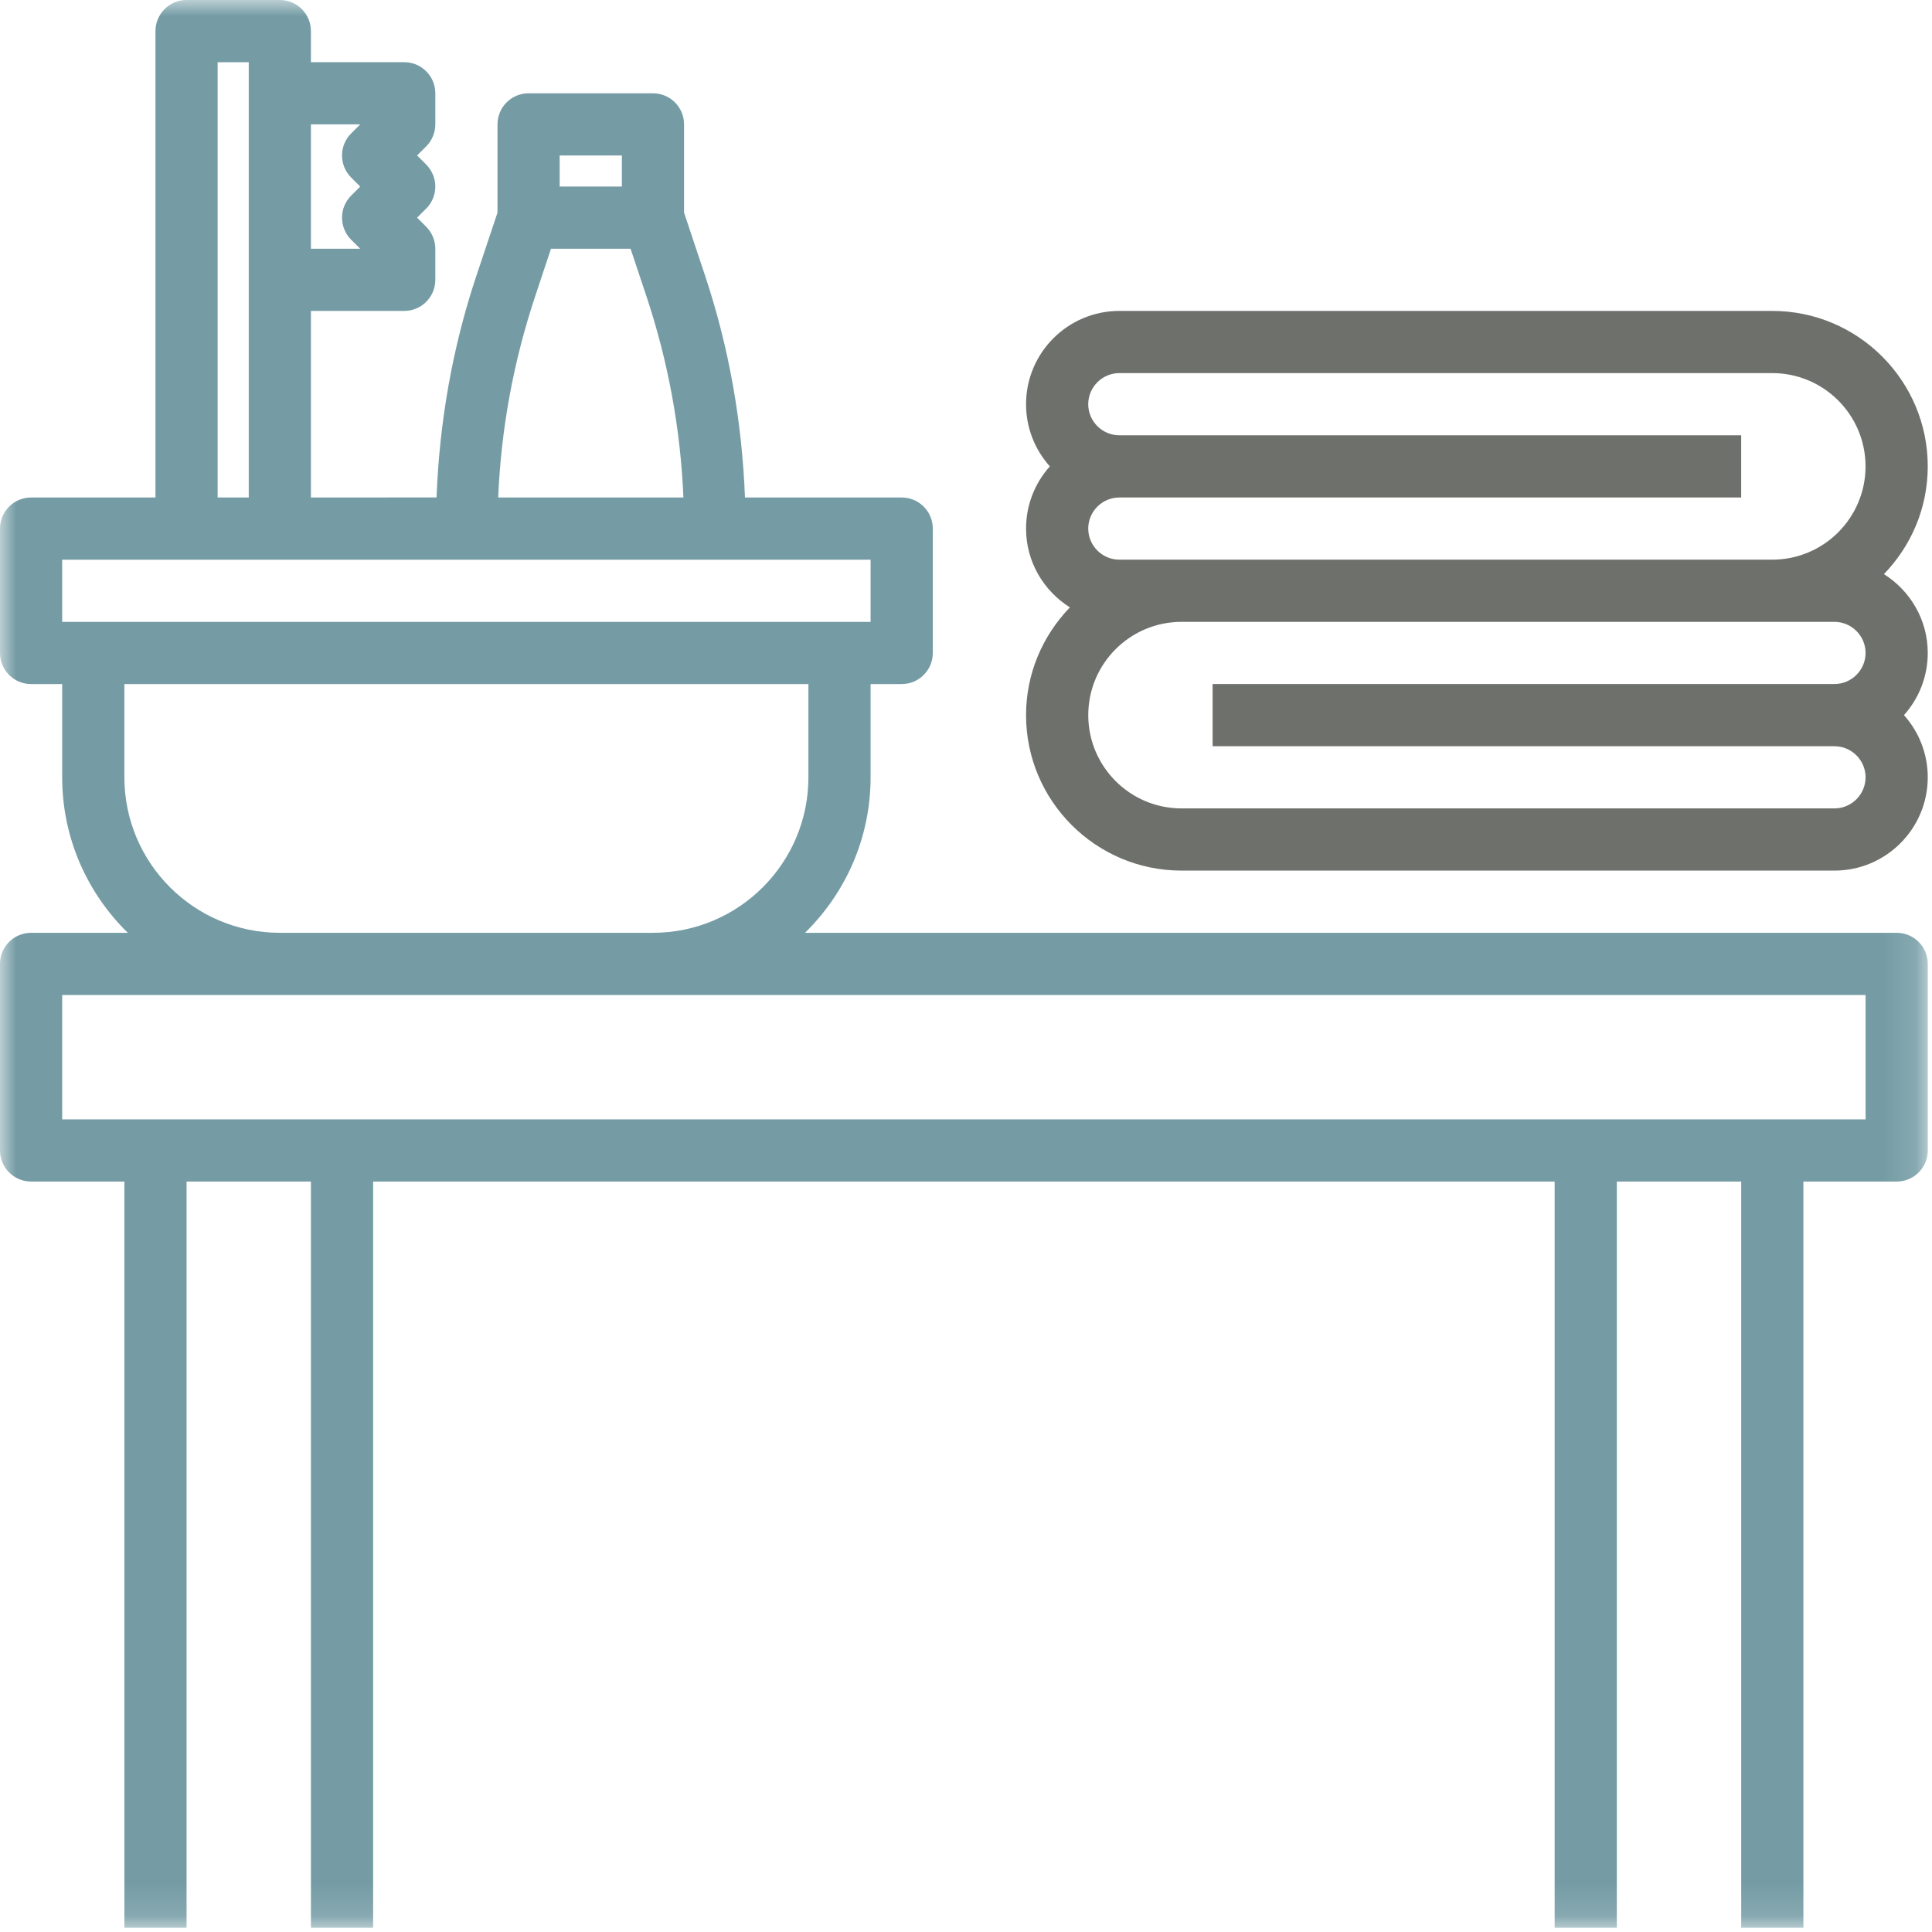
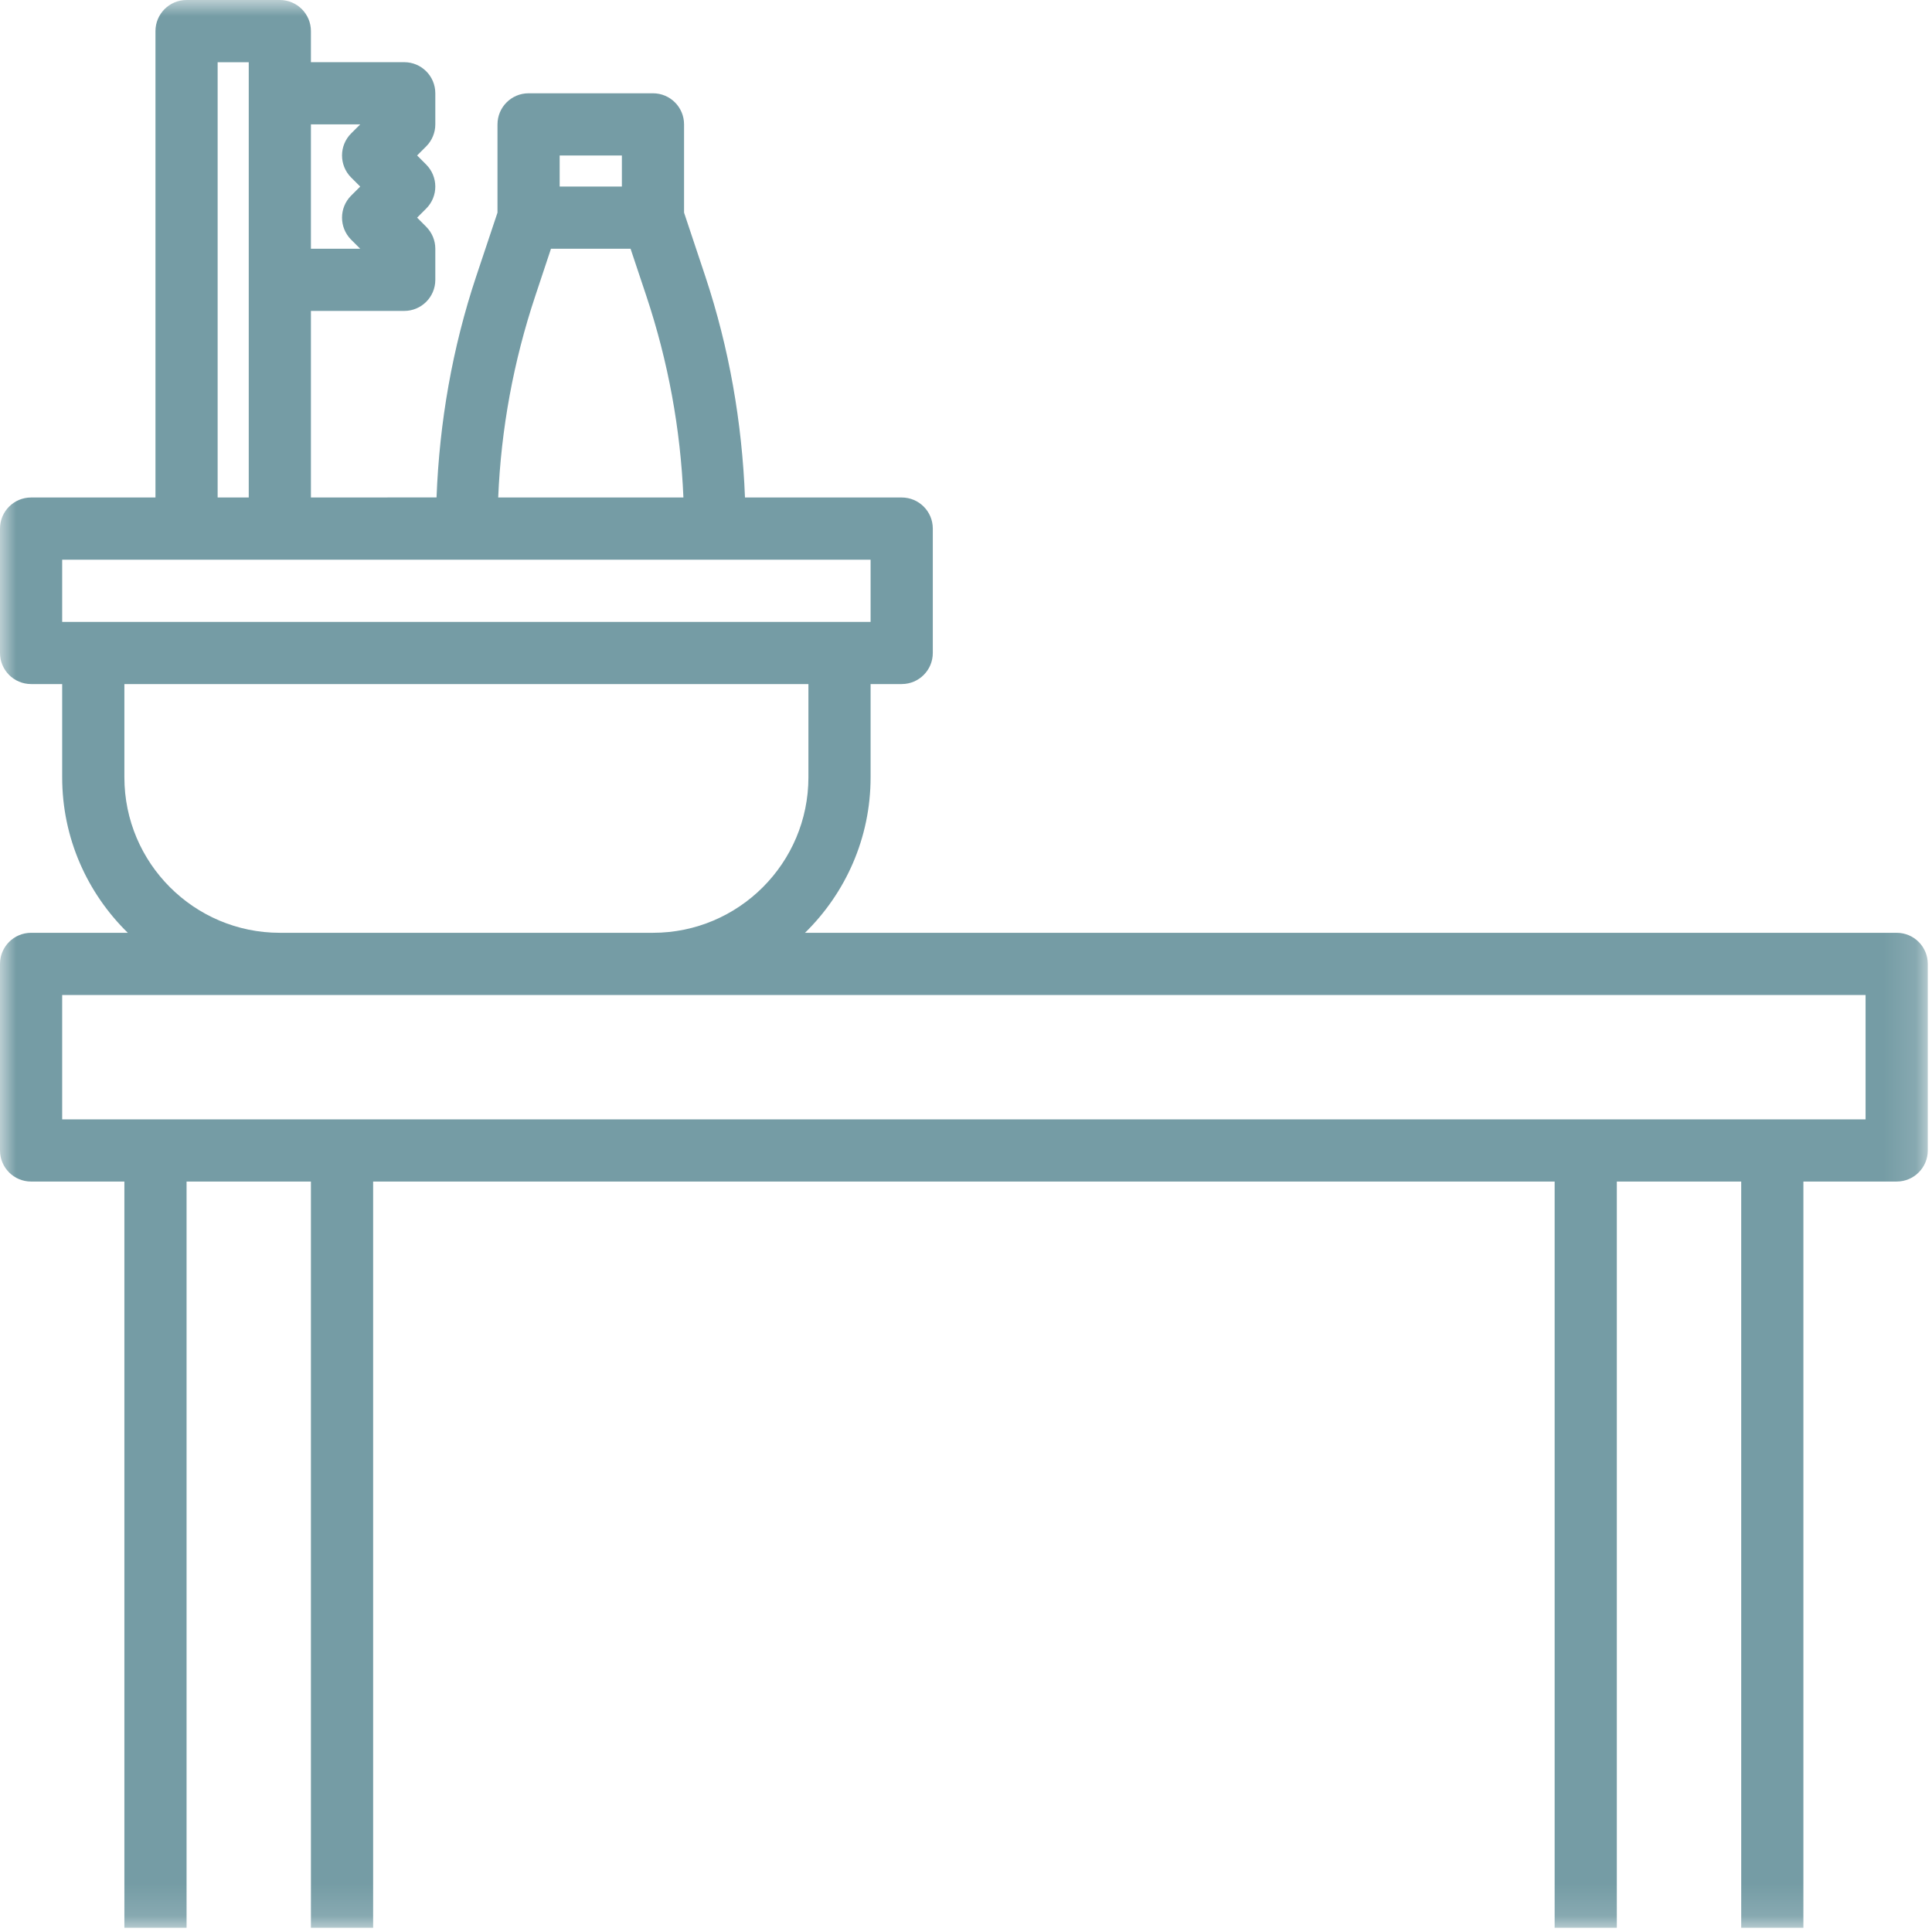
<svg xmlns="http://www.w3.org/2000/svg" width="60" height="60" viewBox="0 0 60 60" fill="none">
  <g id="icon-amenities">
-     <path id="Fill 1" fill-rule="evenodd" clip-rule="evenodd" d="M56.971 23.175C57.502 23.175 57.937 23.609 57.937 24.14C57.937 24.671 57.502 25.106 56.971 25.106H36.694C35.095 25.106 33.797 23.807 33.797 22.209C33.797 20.611 35.095 19.312 36.694 19.312H56.971C57.502 19.312 57.937 19.747 57.937 20.278C57.937 20.809 57.502 21.243 56.971 21.243H37.659V23.175H56.971ZM34.762 13.518C34.231 13.518 33.796 13.084 33.796 12.553C33.796 12.022 34.231 11.587 34.762 11.587H55.04C56.638 11.587 57.936 12.886 57.936 14.484C57.936 16.082 56.638 17.381 55.04 17.381H34.762C34.231 17.381 33.796 16.946 33.796 16.415C33.796 15.884 34.231 15.45 34.762 15.45H54.074V13.518H34.762ZM58.507 17.83C59.347 16.961 59.868 15.785 59.868 14.484C59.868 11.821 57.703 9.656 55.04 9.656H34.762C33.164 9.656 31.865 10.955 31.865 12.553C31.865 13.294 32.145 13.972 32.604 14.484C32.145 14.996 31.865 15.674 31.865 16.415C31.865 17.448 32.411 18.349 33.227 18.863C32.387 19.732 31.865 20.908 31.865 22.209C31.865 24.872 34.031 27.037 36.693 27.037H56.971C58.569 27.037 59.868 25.738 59.868 24.14C59.868 23.399 59.588 22.721 59.129 22.209C59.588 21.697 59.868 21.019 59.868 20.278C59.868 19.245 59.322 18.344 58.507 17.83Z" fill="#6E706B" />
    <mask id="mask0" mask-type="alpha" maskUnits="userSpaceOnUse" x="0" y="0" width="60" height="60">
      <path id="Clip 4" fill-rule="evenodd" clip-rule="evenodd" d="M0 59.869H59.869V0H0V59.869Z" fill="white" />
    </mask>
    <g mask="url(#mask0)">
      <path id="Fill 3" fill-rule="evenodd" clip-rule="evenodd" d="M1.931 34.763H57.937V30.901H1.931V34.763ZM3.863 24.141V21.244H25.106V24.141C25.106 26.804 22.941 28.969 20.278 28.969H8.691C6.028 28.969 3.863 26.804 3.863 24.141ZM1.931 19.313H27.037V17.382H1.931V19.313ZM6.759 15.45H7.725V1.932H6.759V15.45ZM11.187 3.863L10.904 4.145C10.528 4.522 10.528 5.133 10.904 5.512L11.187 5.794L10.904 6.076C10.528 6.453 10.528 7.064 10.904 7.443L11.187 7.725H9.656V3.863H11.187ZM16.623 9.193L17.111 7.725H19.583L20.073 9.193C20.749 11.221 21.135 13.321 21.224 15.45H15.472C15.561 13.321 15.947 11.221 16.623 9.193ZM17.381 5.794H19.313V4.828H17.381V5.794ZM58.903 28.969H25C26.255 27.74 27.037 26.031 27.037 24.141V21.244H28.003C28.537 21.244 28.969 20.812 28.969 20.278V16.416C28.969 15.882 28.537 15.45 28.003 15.45H23.136C23.045 13.113 22.644 10.808 21.905 8.585L21.244 6.603V3.863C21.244 3.329 20.812 2.897 20.278 2.897H16.416C15.882 2.897 15.45 3.329 15.45 3.863V6.603L14.789 8.582C14.047 10.806 13.647 13.113 13.557 15.448L9.656 15.45V9.656H12.553C13.087 9.656 13.519 9.224 13.519 8.691V7.725C13.519 7.469 13.417 7.223 13.236 7.042L12.954 6.759L13.236 6.477C13.613 6.1 13.613 5.49 13.236 5.111L12.954 4.828L13.236 4.546C13.417 4.365 13.519 4.118 13.519 3.862V2.897C13.519 2.363 13.087 1.931 12.553 1.931H9.656V0.966C9.656 0.432 9.224 0 8.691 0H5.794C5.26 0 4.828 0.432 4.828 0.966V15.45H0.966C0.432 15.45 0 15.882 0 16.416V20.278C0 20.812 0.432 21.244 0.966 21.244H1.931V24.141C1.931 26.031 2.713 27.74 3.969 28.969H0.966C0.432 28.969 0 29.401 0 29.935V35.728C0 36.262 0.432 36.694 0.966 36.694H3.863V59.869H5.794V36.694H9.656V59.869H11.588V36.694H48.281V59.869H50.212V36.694H54.075V59.869H56.006V36.694H58.903C59.437 36.694 59.869 36.262 59.869 35.728V29.935C59.869 29.401 59.437 28.969 58.903 28.969L58.903 28.969Z" fill="#759CA5" />
    </g>
  </g>
</svg>